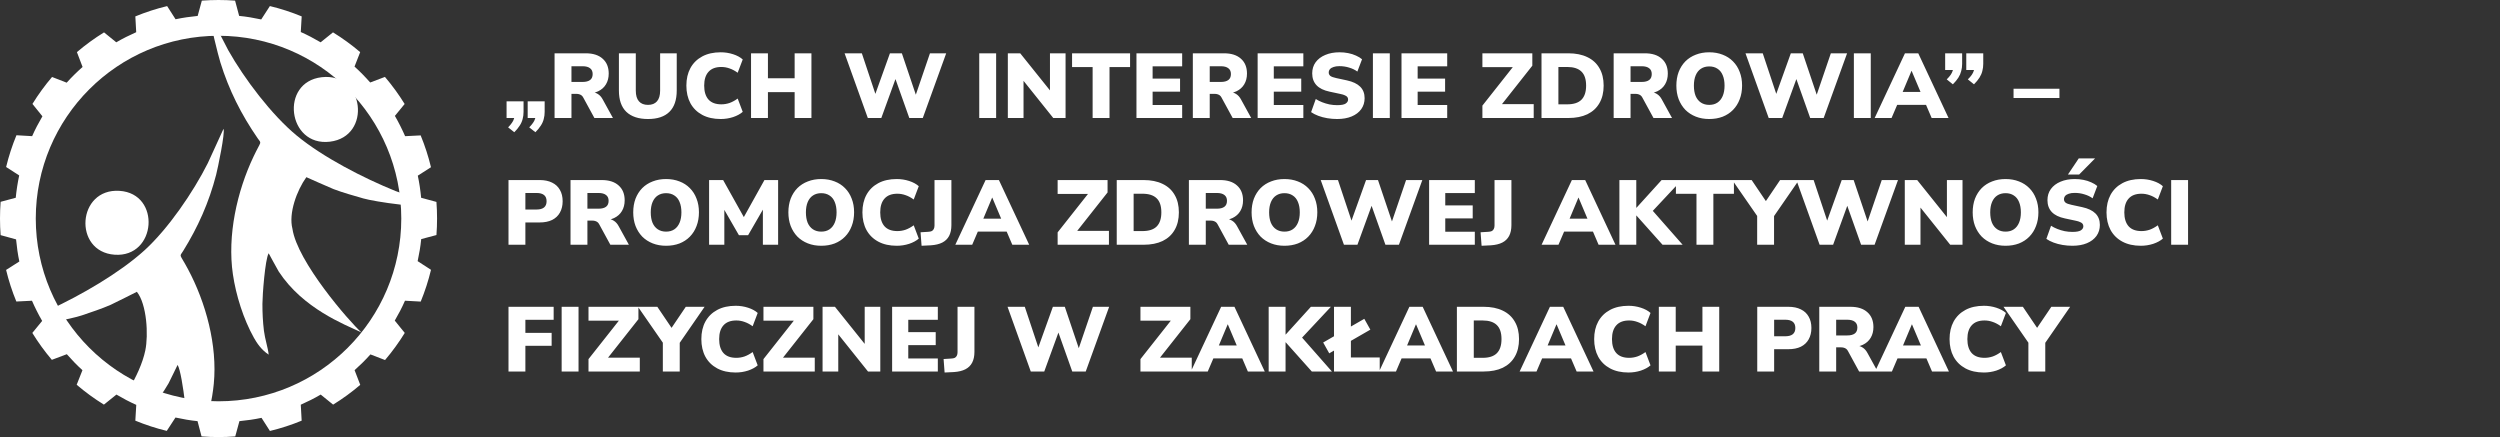
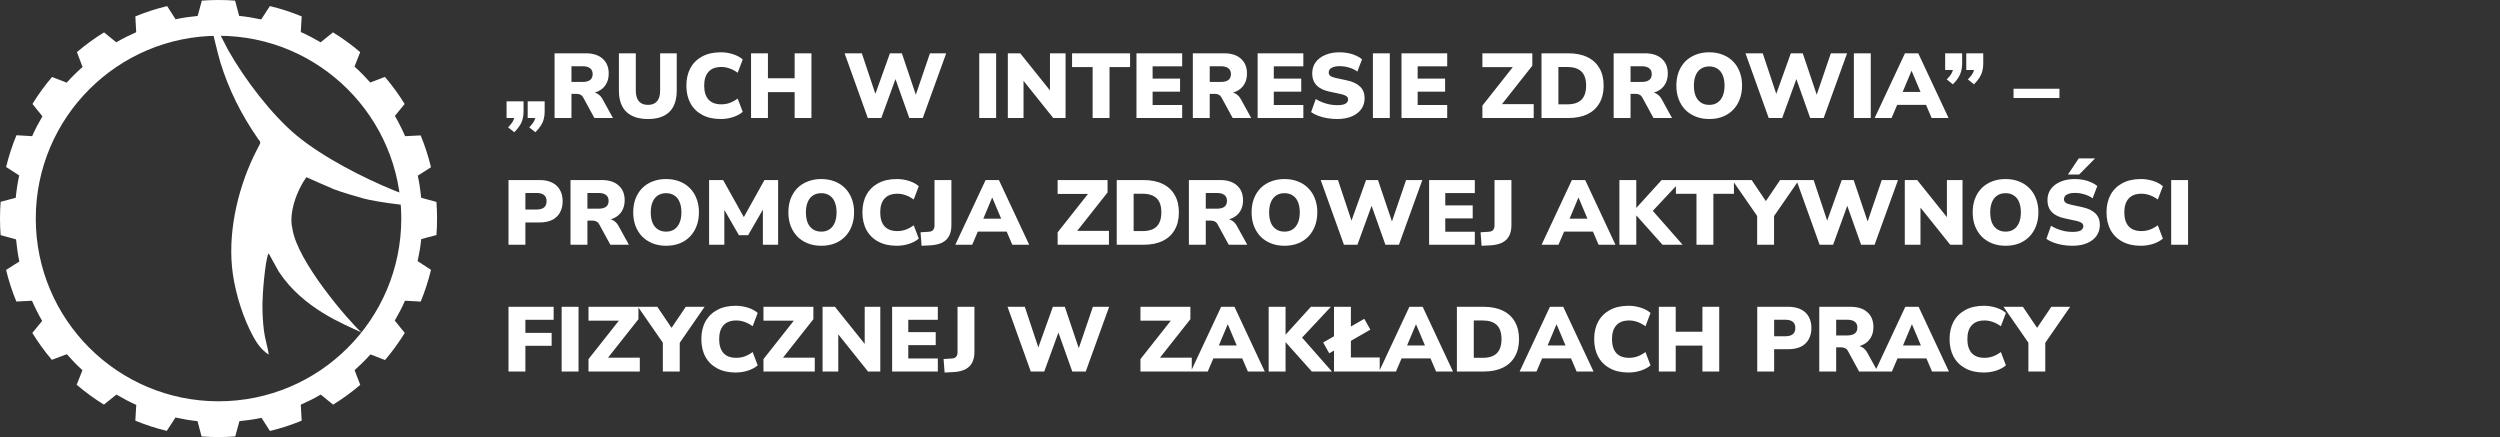
<svg xmlns="http://www.w3.org/2000/svg" width="572" height="100" viewBox="0 0 572 100" fill="none">
  <rect x="0" y="0" width="572" height="100" fill="#333333" stroke="none" />
  <path fill-rule="evenodd" clip-rule="evenodd" d="M61.477 81.142C61.313 79.583 60.614 77.523 60.391 75.701C60.136 73.613 60.039 71.63 60.042 69.528C60.045 67.564 60.65 59.338 61.469 57.945C61.497 57.964 63.438 61.602 63.761 62.11C69.333 70.615 78.806 74.228 82.674 76.04C79.888 73.529 68.007 59.87 66.911 52.35C65.989 48.796 67.92 43.553 70.098 40.538C70.108 40.54 75.577 42.987 76.318 43.267C78.606 44.132 80.73 44.703 83.116 45.399C85.669 46.142 97.32 47.905 99.137 46.772C99.122 46.759 91.382 44.068 90.494 43.708C83.147 40.735 73.934 36.001 67.896 31.026C62.175 26.31 55.931 18.079 52.221 11.489C51.848 10.826 48.234 3.733 48.206 3.718C47.809 4.502 49.984 12.869 50.42 14.275C52.382 20.6 55.186 26.172 58.929 31.606C59.89 33 59.836 31.989 58.019 35.805C54.206 43.819 51.992 53.898 53.282 62.732C53.987 67.564 55.703 73.011 58.091 77.277C58.753 78.463 59.799 80.054 61.477 81.142Z" fill="white" />
-   <path fill-rule="evenodd" clip-rule="evenodd" d="M73.621 17.664C63.967 18.761 65.769 33.572 75.47 32.42C85.111 31.275 83.439 16.548 73.621 17.664Z" fill="white" />
-   <path fill-rule="evenodd" clip-rule="evenodd" d="M27.353 43.666C36.909 44.291 35.832 58.956 26.228 58.279C16.684 57.606 17.637 43.029 27.353 43.666Z" fill="white" />
-   <path fill-rule="evenodd" clip-rule="evenodd" d="M42.31 92.008C41.938 88.871 41.256 84.448 40.63 83.492C40.604 83.511 38.864 87.184 38.571 87.7C37.952 88.785 37.251 89.853 36.491 90.892C35.681 90.748 34.853 90.604 34.009 90.457C32.432 90.183 30.946 89.685 29.352 89.311C31.176 86.246 32.638 83.087 33.245 80.183C33.986 76.641 33.602 69.627 31.317 66.762C31.307 66.765 26.039 69.431 25.323 69.742C23.111 70.7 21.047 71.363 18.73 72.159C17.597 72.55 14.598 73.24 11.502 73.774C10.977 72.958 10.359 72.229 9.655 71.57C10.511 71.219 11.168 70.945 11.389 70.843C18.481 67.57 27.328 62.476 33.037 57.294C38.447 52.383 44.206 43.985 47.548 37.325C47.884 36.654 51.107 29.502 51.134 29.486C51.562 30.238 49.816 38.577 49.452 39.983C47.818 46.301 45.319 51.918 41.892 57.443C41.012 58.86 41.017 57.864 42.984 61.534C47.117 69.244 49.77 79.062 48.915 87.818C48.738 89.646 48.418 91.568 47.974 93.486C46.251 92.925 44.356 92.447 42.31 92.008Z" fill="white" />
  <path fill-rule="evenodd" clip-rule="evenodd" d="M50 -3.31676e-07C51.274 -3.31676e-07 52.536 0.048 53.786 0.142L54.717 3.637C56.371 3.796 58.12 4.093 59.766 4.449L61.748 1.388C64.253 1.992 66.684 2.784 69.026 3.749L68.819 7.328C70.34 7.998 71.907 8.826 73.361 9.68L76.189 7.402C78.38 8.752 80.459 10.266 82.409 11.928C81.977 13.03 81.546 14.131 81.114 15.233C82.353 16.342 83.587 17.615 84.702 18.876L88.075 17.597C89.729 19.541 91.238 21.609 92.583 23.791L90.351 26.518C91.188 27.954 92.019 29.613 92.692 31.157L96.248 30.979C97.213 33.322 98.006 35.753 98.609 38.258L95.591 40.194C95.944 41.819 96.196 43.574 96.359 45.251L99.856 46.198C99.951 47.453 100 48.721 100 50C100 51.272 99.952 52.532 99.859 53.779L96.375 54.702C96.213 56.356 95.915 58.104 95.557 59.751L98.614 61.735C98.012 64.236 97.223 66.663 96.261 69.002L92.66 68.804C91.996 70.328 91.172 71.899 90.323 73.353L92.609 76.172C91.262 78.358 89.754 80.432 88.098 82.378L84.756 81.087C83.653 82.331 82.386 83.572 81.13 84.694L82.424 88.057C80.479 89.716 78.405 91.229 76.218 92.579L73.377 90.278C71.946 91.123 70.359 91.913 68.819 92.596L69.02 96.249C66.682 97.212 64.257 98.004 61.757 98.606L59.836 95.601C58.21 95.951 56.455 96.199 54.778 96.359L53.825 99.856C52.562 99.951 51.287 100 50 100C48.691 100 47.396 99.95 46.113 99.852L45.197 96.36C43.543 96.194 41.796 95.892 40.15 95.53L38.155 98.588C35.681 97.987 33.277 97.202 30.963 96.248L31.178 92.635C29.658 91.963 28.091 91.133 26.64 90.277L23.775 92.577C21.579 91.222 19.497 89.701 17.544 88.033L18.864 84.7C17.629 83.587 16.4 82.31 15.288 81.043L11.861 82.33C10.223 80.399 8.728 78.342 7.395 76.176L9.646 73.424C8.809 71.988 7.989 70.351 7.315 68.807L3.738 68.987C2.781 66.66 1.993 64.246 1.394 61.758L4.425 59.829C4.078 58.203 3.833 56.447 3.676 54.77L0.142 53.8C0.048 52.545 0 51.279 0 50C0 48.713 0.049 47.436 0.144 46.174L3.602 45.247C3.76 43.592 4.039 41.787 4.392 40.139L1.4 38.21C2.005 35.71 2.798 33.282 3.763 30.944L7.354 31.152C8.023 29.631 8.852 28.063 9.705 26.61L7.423 23.777C8.763 21.607 10.264 19.546 11.91 17.613L15.258 18.916C16.364 17.674 17.634 16.437 18.893 15.318L17.597 11.924C19.542 10.267 21.617 8.756 23.803 7.408L26.604 9.68C28.036 8.836 29.623 8.047 31.164 7.366L30.967 3.753C33.308 2.789 35.738 1.996 38.241 1.393L40.168 4.406C41.793 4.056 43.549 3.807 45.226 3.646L46.179 0.146C47.44 0.05 48.714 -3.31676e-07 50 -3.31676e-07ZM50 8.185C73.093 8.185 91.814 26.907 91.814 50C91.814 73.094 73.093 91.815 50 91.815C26.906 91.815 8.185 73.094 8.185 50C8.185 26.907 26.906 8.185 50 8.185Z" fill="white" />
  <path d="M117.667 30.255L116.26 29.142C116.61 28.778 116.897 28.435 117.121 28.113C117.345 27.805 117.506 27.483 117.604 27.147C117.716 26.825 117.772 26.475 117.772 26.097L118.612 27H115.903V23.178H119.788V25.593C119.788 26.181 119.718 26.727 119.578 27.231C119.452 27.749 119.228 28.253 118.906 28.743C118.598 29.233 118.185 29.737 117.667 30.255ZM122.497 30.255L121.09 29.142C121.44 28.778 121.727 28.435 121.951 28.113C122.175 27.805 122.336 27.483 122.434 27.147C122.546 26.825 122.602 26.475 122.602 26.097L123.442 27H120.733V23.178H124.618V25.593C124.618 26.181 124.548 26.727 124.408 27.231C124.282 27.749 124.058 28.253 123.736 28.743C123.428 29.233 123.015 29.737 122.497 30.255ZM126.885 27V12.195H134.004C135.684 12.195 136.979 12.608 137.889 13.434C138.813 14.246 139.275 15.38 139.275 16.836C139.275 17.774 139.065 18.593 138.645 19.293C138.239 19.979 137.644 20.511 136.86 20.889C136.09 21.253 135.138 21.435 134.004 21.435L134.172 21.057H135.18C135.782 21.057 136.314 21.204 136.776 21.498C137.238 21.778 137.623 22.212 137.931 22.8L140.241 27H135.999L133.437 22.296C133.325 22.086 133.192 21.925 133.038 21.813C132.884 21.701 132.709 21.617 132.513 21.561C132.331 21.505 132.128 21.477 131.904 21.477H130.749V27H126.885ZM130.749 18.747H133.311C134.053 18.747 134.62 18.6 135.012 18.306C135.404 18.012 135.6 17.557 135.6 16.941C135.6 16.353 135.404 15.912 135.012 15.618C134.62 15.31 134.053 15.156 133.311 15.156H130.749V18.747ZM148.264 27.231C146.108 27.231 144.456 26.685 143.308 25.593C142.174 24.501 141.607 22.87 141.607 20.7V12.195H145.471V20.742C145.471 21.82 145.709 22.632 146.185 23.178C146.661 23.724 147.354 23.997 148.264 23.997C149.16 23.997 149.846 23.724 150.322 23.178C150.798 22.632 151.036 21.82 151.036 20.742V12.195H154.837V20.7C154.837 22.87 154.277 24.501 153.157 25.593C152.051 26.685 150.42 27.231 148.264 27.231ZM164.897 27.231C163.259 27.231 161.852 26.916 160.676 26.286C159.5 25.656 158.597 24.767 157.967 23.619C157.351 22.471 157.043 21.127 157.043 19.587C157.043 18.047 157.351 16.71 157.967 15.576C158.597 14.428 159.5 13.539 160.676 12.909C161.852 12.279 163.259 11.964 164.897 11.964C165.877 11.964 166.822 12.111 167.732 12.405C168.642 12.699 169.377 13.098 169.937 13.602L168.782 16.647C168.166 16.199 167.55 15.87 166.934 15.66C166.318 15.436 165.688 15.324 165.044 15.324C163.742 15.324 162.762 15.695 162.104 16.437C161.446 17.165 161.117 18.215 161.117 19.587C161.117 20.973 161.446 22.037 162.104 22.779C162.762 23.507 163.742 23.871 165.044 23.871C165.688 23.871 166.318 23.766 166.934 23.556C167.55 23.332 168.166 22.996 168.782 22.548L169.937 25.593C169.377 26.083 168.642 26.482 167.732 26.79C166.822 27.084 165.877 27.231 164.897 27.231ZM171.838 27V12.195H175.702V17.907H181.813V12.195H185.656V27H181.813V21.078H175.702V27H171.838ZM198.556 27L193.243 12.195H197.191L200.761 22.905H199.774L203.617 12.195H206.347L209.959 22.905H209.119L212.773 12.195H216.49L211.135 27H208.048L204.625 17.361H205.15L201.643 27H198.556ZM224.051 27V12.195H227.915V27H224.051ZM230.593 27V12.195H233.428L240.82 21.414H240.232V12.195H243.802V27H240.988L233.596 17.76H234.184V27H230.593ZM249.993 27V15.345H245.289V12.195H258.561V15.345H253.857V27H249.993ZM260.022 27V12.195H270.48V15.177H263.718V17.991H269.997V20.973H263.718V24.018H270.48V27H260.022ZM272.921 27V12.195H280.04C281.72 12.195 283.015 12.608 283.925 13.434C284.849 14.246 285.311 15.38 285.311 16.836C285.311 17.774 285.101 18.593 284.681 19.293C284.275 19.979 283.68 20.511 282.896 20.889C282.126 21.253 281.174 21.435 280.04 21.435L280.208 21.057H281.216C281.818 21.057 282.35 21.204 282.812 21.498C283.274 21.778 283.659 22.212 283.967 22.8L286.277 27H282.035L279.473 22.296C279.361 22.086 279.228 21.925 279.074 21.813C278.92 21.701 278.745 21.617 278.549 21.561C278.367 21.505 278.164 21.477 277.94 21.477H276.785V27H272.921ZM276.785 18.747H279.347C280.089 18.747 280.656 18.6 281.048 18.306C281.44 18.012 281.636 17.557 281.636 16.941C281.636 16.353 281.44 15.912 281.048 15.618C280.656 15.31 280.089 15.156 279.347 15.156H276.785V18.747ZM287.748 27V12.195H298.206V15.177H291.444V17.991H297.723V20.973H291.444V24.018H298.206V27H287.748ZM305.945 27.231C305.175 27.231 304.419 27.168 303.677 27.042C302.935 26.916 302.249 26.734 301.619 26.496C300.989 26.258 300.443 25.978 299.981 25.656L301.052 22.653C301.486 22.933 301.969 23.178 302.501 23.388C303.033 23.598 303.593 23.766 304.181 23.892C304.769 24.004 305.357 24.06 305.945 24.06C306.869 24.06 307.513 23.941 307.877 23.703C308.255 23.451 308.444 23.143 308.444 22.779C308.444 22.555 308.388 22.366 308.276 22.212C308.164 22.058 307.975 21.925 307.709 21.813C307.457 21.687 307.114 21.582 306.68 21.498L304.223 20.973C302.879 20.693 301.878 20.203 301.22 19.503C300.562 18.803 300.233 17.9 300.233 16.794C300.233 15.814 300.492 14.967 301.01 14.253C301.542 13.525 302.277 12.965 303.215 12.573C304.167 12.167 305.259 11.964 306.491 11.964C307.177 11.964 307.835 12.027 308.465 12.153C309.109 12.279 309.704 12.468 310.25 12.72C310.796 12.958 311.258 13.238 311.636 13.56L310.565 16.374C310.033 15.982 309.41 15.681 308.696 15.471C307.996 15.247 307.247 15.135 306.449 15.135C305.931 15.135 305.49 15.198 305.126 15.324C304.762 15.436 304.482 15.604 304.286 15.828C304.104 16.052 304.013 16.311 304.013 16.605C304.013 16.899 304.132 17.151 304.37 17.361C304.622 17.557 305.077 17.725 305.735 17.865L308.171 18.39C309.529 18.684 310.544 19.167 311.216 19.839C311.888 20.511 312.224 21.386 312.224 22.464C312.224 23.416 311.965 24.256 311.447 24.984C310.929 25.698 310.201 26.251 309.263 26.643C308.325 27.035 307.219 27.231 305.945 27.231ZM314.121 27V12.195H317.985V27H314.121ZM320.663 27V12.195H331.121V15.177H324.359V17.991H330.638V20.973H324.359V24.018H331.121V27H320.663ZM339.173 27V24.165L346.985 14.274V15.366H339.173V12.195H350.597V15.03L342.785 24.921V23.829H350.912V27H339.173ZM352.697 27V12.195H358.829C360.537 12.195 361.993 12.489 363.197 13.077C364.401 13.651 365.318 14.491 365.948 15.597C366.592 16.689 366.914 18.019 366.914 19.587C366.914 21.155 366.592 22.492 365.948 23.598C365.318 24.704 364.401 25.551 363.197 26.139C361.993 26.713 360.537 27 358.829 27H352.697ZM356.561 23.871H358.577C360.047 23.871 361.132 23.521 361.832 22.821C362.546 22.107 362.903 21.029 362.903 19.587C362.903 18.131 362.546 17.06 361.832 16.374C361.118 15.674 360.033 15.324 358.577 15.324H356.561V23.871ZM369.205 27V12.195H376.324C378.004 12.195 379.299 12.608 380.209 13.434C381.133 14.246 381.595 15.38 381.595 16.836C381.595 17.774 381.385 18.593 380.965 19.293C380.559 19.979 379.964 20.511 379.18 20.889C378.41 21.253 377.458 21.435 376.324 21.435L376.492 21.057H377.5C378.102 21.057 378.634 21.204 379.096 21.498C379.558 21.778 379.943 22.212 380.251 22.8L382.561 27H378.319L375.757 22.296C375.645 22.086 375.512 21.925 375.358 21.813C375.204 21.701 375.029 21.617 374.833 21.561C374.651 21.505 374.448 21.477 374.224 21.477H373.069V27H369.205ZM373.069 18.747H375.631C376.373 18.747 376.94 18.6 377.332 18.306C377.724 18.012 377.92 17.557 377.92 16.941C377.92 16.353 377.724 15.912 377.332 15.618C376.94 15.31 376.373 15.156 375.631 15.156H373.069V18.747ZM391.07 27.231C389.95 27.231 388.928 27.049 388.004 26.685C387.08 26.321 386.282 25.803 385.61 25.131C384.952 24.445 384.441 23.633 384.077 22.695C383.727 21.757 383.552 20.721 383.552 19.587C383.552 18.439 383.727 17.396 384.077 16.458C384.441 15.52 384.952 14.715 385.61 14.043C386.282 13.371 387.08 12.86 388.004 12.51C388.928 12.146 389.95 11.964 391.07 11.964C392.19 11.964 393.212 12.146 394.136 12.51C395.06 12.86 395.851 13.371 396.509 14.043C397.181 14.715 397.692 15.52 398.042 16.458C398.406 17.382 398.588 18.418 398.588 19.566C398.588 20.728 398.406 21.778 398.042 22.716C397.692 23.654 397.181 24.466 396.509 25.152C395.851 25.824 395.06 26.342 394.136 26.706C393.212 27.056 392.19 27.231 391.07 27.231ZM391.07 23.997C391.812 23.997 392.442 23.822 392.96 23.472C393.478 23.122 393.877 22.618 394.157 21.96C394.437 21.302 394.577 20.511 394.577 19.587C394.577 18.663 394.437 17.872 394.157 17.214C393.891 16.556 393.492 16.059 392.96 15.723C392.442 15.373 391.812 15.198 391.07 15.198C390.342 15.198 389.712 15.373 389.18 15.723C388.662 16.059 388.263 16.556 387.983 17.214C387.703 17.872 387.563 18.663 387.563 19.587C387.563 20.511 387.696 21.302 387.962 21.96C388.242 22.618 388.648 23.122 389.18 23.472C389.712 23.822 390.342 23.997 391.07 23.997ZM404.68 27L399.367 12.195H403.315L406.885 22.905H405.898L409.741 12.195H412.471L416.083 22.905H415.243L418.897 12.195H422.614L417.259 27H414.172L410.749 17.361H411.274L407.767 27H404.68ZM424.166 27V12.195H428.03V27H424.166ZM428.923 27L435.853 12.195H438.898L445.828 27H441.964L440.221 22.926L441.691 23.997H433.039L434.53 22.926L432.787 27H428.923ZM437.344 16.227L434.908 22.044L434.32 21.036H440.431L439.843 22.044L437.386 16.227H437.344ZM446.817 19.293L445.41 18.159C445.774 17.809 446.068 17.473 446.292 17.151C446.516 16.829 446.677 16.507 446.775 16.185C446.873 15.849 446.922 15.499 446.922 15.135L447.762 16.017H445.053V12.195H448.938V14.61C448.938 15.184 448.868 15.73 448.728 16.248C448.602 16.766 448.385 17.27 448.077 17.76C447.769 18.25 447.349 18.761 446.817 19.293ZM451.647 19.293L450.24 18.159C450.604 17.809 450.898 17.473 451.122 17.151C451.346 16.829 451.507 16.507 451.605 16.185C451.703 15.849 451.752 15.499 451.752 15.135L452.592 16.017H449.883V12.195H453.768V14.61C453.768 15.184 453.698 15.73 453.558 16.248C453.432 16.766 453.215 17.27 452.907 17.76C452.599 18.25 452.179 18.761 451.647 19.293ZM460.7 22.422V20.301H471.2V22.422H460.7ZM116.344 56V41.195H123.463C124.583 41.195 125.535 41.391 126.319 41.783C127.103 42.161 127.698 42.714 128.104 43.442C128.524 44.156 128.734 45.024 128.734 46.046C128.734 47.04 128.524 47.908 128.104 48.65C127.698 49.378 127.103 49.938 126.319 50.33C125.535 50.708 124.583 50.897 123.463 50.897H120.208V56H116.344ZM120.208 47.936H122.791C123.519 47.936 124.079 47.782 124.471 47.474C124.863 47.152 125.059 46.676 125.059 46.046C125.059 45.402 124.863 44.926 124.471 44.618C124.079 44.31 123.519 44.156 122.791 44.156H120.208V47.936ZM130.535 56V41.195H137.654C139.334 41.195 140.629 41.608 141.539 42.434C142.463 43.246 142.925 44.38 142.925 45.836C142.925 46.774 142.715 47.593 142.295 48.293C141.889 48.979 141.294 49.511 140.51 49.889C139.74 50.253 138.788 50.435 137.654 50.435L137.822 50.057H138.83C139.432 50.057 139.964 50.204 140.426 50.498C140.888 50.778 141.273 51.212 141.581 51.8L143.891 56H139.649L137.087 51.296C136.975 51.086 136.842 50.925 136.688 50.813C136.534 50.701 136.359 50.617 136.163 50.561C135.981 50.505 135.778 50.477 135.554 50.477H134.399V56H130.535ZM134.399 47.747H136.961C137.703 47.747 138.27 47.6 138.662 47.306C139.054 47.012 139.25 46.557 139.25 45.941C139.25 45.353 139.054 44.912 138.662 44.618C138.27 44.31 137.703 44.156 136.961 44.156H134.399V47.747ZM152.4 56.231C151.28 56.231 150.258 56.049 149.334 55.685C148.41 55.321 147.612 54.803 146.94 54.131C146.282 53.445 145.771 52.633 145.407 51.695C145.057 50.757 144.882 49.721 144.882 48.587C144.882 47.439 145.057 46.396 145.407 45.458C145.771 44.52 146.282 43.715 146.94 43.043C147.612 42.371 148.41 41.86 149.334 41.51C150.258 41.146 151.28 40.964 152.4 40.964C153.52 40.964 154.542 41.146 155.466 41.51C156.39 41.86 157.181 42.371 157.839 43.043C158.511 43.715 159.022 44.52 159.372 45.458C159.736 46.382 159.918 47.418 159.918 48.566C159.918 49.728 159.736 50.778 159.372 51.716C159.022 52.654 158.511 53.466 157.839 54.152C157.181 54.824 156.39 55.342 155.466 55.706C154.542 56.056 153.52 56.231 152.4 56.231ZM152.4 52.997C153.142 52.997 153.772 52.822 154.29 52.472C154.808 52.122 155.207 51.618 155.487 50.96C155.767 50.302 155.907 49.511 155.907 48.587C155.907 47.663 155.767 46.872 155.487 46.214C155.221 45.556 154.822 45.059 154.29 44.723C153.772 44.373 153.142 44.198 152.4 44.198C151.672 44.198 151.042 44.373 150.51 44.723C149.992 45.059 149.593 45.556 149.313 46.214C149.033 46.872 148.893 47.663 148.893 48.587C148.893 49.511 149.026 50.302 149.292 50.96C149.572 51.618 149.978 52.122 150.51 52.472C151.042 52.822 151.672 52.997 152.4 52.997ZM162.241 56V41.195H165.454L170.557 50.33H169.822L174.904 41.195H178.033V56H174.547V47.201H174.988L171.166 53.816H169.066L165.244 47.18H165.727V56H162.241ZM187.899 56.231C186.779 56.231 185.757 56.049 184.833 55.685C183.909 55.321 183.111 54.803 182.439 54.131C181.781 53.445 181.27 52.633 180.906 51.695C180.556 50.757 180.381 49.721 180.381 48.587C180.381 47.439 180.556 46.396 180.906 45.458C181.27 44.52 181.781 43.715 182.439 43.043C183.111 42.371 183.909 41.86 184.833 41.51C185.757 41.146 186.779 40.964 187.899 40.964C189.019 40.964 190.041 41.146 190.965 41.51C191.889 41.86 192.68 42.371 193.338 43.043C194.01 43.715 194.521 44.52 194.871 45.458C195.235 46.382 195.417 47.418 195.417 48.566C195.417 49.728 195.235 50.778 194.871 51.716C194.521 52.654 194.01 53.466 193.338 54.152C192.68 54.824 191.889 55.342 190.965 55.706C190.041 56.056 189.019 56.231 187.899 56.231ZM187.899 52.997C188.641 52.997 189.271 52.822 189.789 52.472C190.307 52.122 190.706 51.618 190.986 50.96C191.266 50.302 191.406 49.511 191.406 48.587C191.406 47.663 191.266 46.872 190.986 46.214C190.72 45.556 190.321 45.059 189.789 44.723C189.271 44.373 188.641 44.198 187.899 44.198C187.171 44.198 186.541 44.373 186.009 44.723C185.491 45.059 185.092 45.556 184.812 46.214C184.532 46.872 184.392 47.663 184.392 48.587C184.392 49.511 184.525 50.302 184.791 50.96C185.071 51.618 185.477 52.122 186.009 52.472C186.541 52.822 187.171 52.997 187.899 52.997ZM205.174 56.231C203.536 56.231 202.129 55.916 200.953 55.286C199.777 54.656 198.874 53.767 198.244 52.619C197.628 51.471 197.32 50.127 197.32 48.587C197.32 47.047 197.628 45.71 198.244 44.576C198.874 43.428 199.777 42.539 200.953 41.909C202.129 41.279 203.536 40.964 205.174 40.964C206.154 40.964 207.099 41.111 208.009 41.405C208.919 41.699 209.654 42.098 210.214 42.602L209.059 45.647C208.443 45.199 207.827 44.87 207.211 44.66C206.595 44.436 205.965 44.324 205.321 44.324C204.019 44.324 203.039 44.695 202.381 45.437C201.723 46.165 201.394 47.215 201.394 48.587C201.394 49.973 201.723 51.037 202.381 51.779C203.039 52.507 204.019 52.871 205.321 52.871C205.965 52.871 206.595 52.766 207.211 52.556C207.827 52.332 208.443 51.996 209.059 51.548L210.214 54.593C209.654 55.083 208.919 55.482 208.009 55.79C207.099 56.084 206.154 56.231 205.174 56.231ZM210.855 56.231L210.623 53.144L212.346 53.039C212.696 53.025 212.976 52.969 213.186 52.871C213.396 52.759 213.55 52.598 213.648 52.388C213.76 52.178 213.816 51.912 213.816 51.59V41.195H217.68V51.527C217.68 52.493 217.505 53.312 217.155 53.984C216.805 54.642 216.287 55.146 215.601 55.496C214.915 55.846 214.047 56.056 212.997 56.126L210.855 56.231ZM218.575 56L225.505 41.195H228.55L235.48 56H231.616L229.873 51.926L231.343 52.997H222.691L224.182 51.926L222.439 56H218.575ZM226.996 45.227L224.56 51.044L223.972 50.036H230.083L229.495 51.044L227.038 45.227H226.996ZM241.986 56V53.165L249.798 43.274V44.366H241.986V41.195H253.41V44.03L245.598 53.921V52.829H253.725V56H241.986ZM255.51 56V41.195H261.642C263.35 41.195 264.806 41.489 266.01 42.077C267.214 42.651 268.131 43.491 268.761 44.597C269.405 45.689 269.727 47.019 269.727 48.587C269.727 50.155 269.405 51.492 268.761 52.598C268.131 53.704 267.214 54.551 266.01 55.139C264.806 55.713 263.35 56 261.642 56H255.51ZM259.374 52.871H261.39C262.86 52.871 263.945 52.521 264.645 51.821C265.359 51.107 265.716 50.029 265.716 48.587C265.716 47.131 265.359 46.06 264.645 45.374C263.931 44.674 262.846 44.324 261.39 44.324H259.374V52.871ZM272.019 56V41.195H279.138C280.818 41.195 282.113 41.608 283.023 42.434C283.947 43.246 284.409 44.38 284.409 45.836C284.409 46.774 284.199 47.593 283.779 48.293C283.373 48.979 282.778 49.511 281.994 49.889C281.224 50.253 280.272 50.435 279.138 50.435L279.306 50.057H280.314C280.916 50.057 281.448 50.204 281.91 50.498C282.372 50.778 282.757 51.212 283.065 51.8L285.375 56H281.133L278.571 51.296C278.459 51.086 278.326 50.925 278.172 50.813C278.018 50.701 277.843 50.617 277.647 50.561C277.465 50.505 277.262 50.477 277.038 50.477H275.883V56H272.019ZM275.883 47.747H278.445C279.187 47.747 279.754 47.6 280.146 47.306C280.538 47.012 280.734 46.557 280.734 45.941C280.734 45.353 280.538 44.912 280.146 44.618C279.754 44.31 279.187 44.156 278.445 44.156H275.883V47.747ZM293.883 56.231C292.763 56.231 291.741 56.049 290.817 55.685C289.893 55.321 289.095 54.803 288.423 54.131C287.765 53.445 287.254 52.633 286.89 51.695C286.54 50.757 286.365 49.721 286.365 48.587C286.365 47.439 286.54 46.396 286.89 45.458C287.254 44.52 287.765 43.715 288.423 43.043C289.095 42.371 289.893 41.86 290.817 41.51C291.741 41.146 292.763 40.964 293.883 40.964C295.003 40.964 296.025 41.146 296.949 41.51C297.873 41.86 298.664 42.371 299.322 43.043C299.994 43.715 300.505 44.52 300.855 45.458C301.219 46.382 301.401 47.418 301.401 48.566C301.401 49.728 301.219 50.778 300.855 51.716C300.505 52.654 299.994 53.466 299.322 54.152C298.664 54.824 297.873 55.342 296.949 55.706C296.025 56.056 295.003 56.231 293.883 56.231ZM293.883 52.997C294.625 52.997 295.255 52.822 295.773 52.472C296.291 52.122 296.69 51.618 296.97 50.96C297.25 50.302 297.39 49.511 297.39 48.587C297.39 47.663 297.25 46.872 296.97 46.214C296.704 45.556 296.305 45.059 295.773 44.723C295.255 44.373 294.625 44.198 293.883 44.198C293.155 44.198 292.525 44.373 291.993 44.723C291.475 45.059 291.076 45.556 290.796 46.214C290.516 46.872 290.376 47.663 290.376 48.587C290.376 49.511 290.509 50.302 290.775 50.96C291.055 51.618 291.461 52.122 291.993 52.472C292.525 52.822 293.155 52.997 293.883 52.997ZM307.493 56L302.18 41.195H306.128L309.698 51.905H308.711L312.554 41.195H315.284L318.896 51.905H318.056L321.71 41.195H325.427L320.072 56H316.985L313.562 46.361H314.087L310.58 56H307.493ZM326.98 56V41.195H337.438V44.177H330.676V46.991H336.955V49.973H330.676V53.018H337.438V56H326.98ZM338.987 56.231L338.756 53.144L340.478 53.039C340.828 53.025 341.108 52.969 341.318 52.871C341.528 52.759 341.682 52.598 341.78 52.388C341.892 52.178 341.948 51.912 341.948 51.59V41.195H345.812V51.527C345.812 52.493 345.637 53.312 345.287 53.984C344.937 54.642 344.419 55.146 343.733 55.496C343.047 55.846 342.179 56.056 341.129 56.126L338.987 56.231ZM352.716 56L359.646 41.195H362.691L369.621 56H365.757L364.014 51.926L365.484 52.997H356.832L358.323 51.926L356.58 56H352.716ZM361.137 45.227L358.701 51.044L358.113 50.036H364.224L363.636 51.044L361.179 45.227H361.137ZM370.518 56V41.195H374.382V47.537H374.424L380.178 41.195H384.756L377.448 49.007V47.432L384.987 56H380.388L374.424 49.322H374.382V56H370.518ZM388.154 56V44.345H383.45V41.195H396.722V44.345H392.018V56H388.154ZM402.038 56V48.44L402.836 50.561L396.347 41.195H400.778L404.411 46.571H403.655L407.288 41.195H411.593L405.125 50.561L405.902 48.44V56H402.038ZM416.328 56L411.015 41.195H414.963L418.533 51.905H417.546L421.389 41.195H424.119L427.731 51.905H426.891L430.545 41.195H434.262L428.907 56H425.82L422.397 46.361H422.922L419.415 56H416.328ZM435.815 56V41.195H438.65L446.042 50.414H445.454V41.195H449.024V56H446.21L438.818 46.76H439.406V56H435.815ZM458.869 56.231C457.749 56.231 456.727 56.049 455.803 55.685C454.879 55.321 454.081 54.803 453.409 54.131C452.751 53.445 452.24 52.633 451.876 51.695C451.526 50.757 451.351 49.721 451.351 48.587C451.351 47.439 451.526 46.396 451.876 45.458C452.24 44.52 452.751 43.715 453.409 43.043C454.081 42.371 454.879 41.86 455.803 41.51C456.727 41.146 457.749 40.964 458.869 40.964C459.989 40.964 461.011 41.146 461.935 41.51C462.859 41.86 463.65 42.371 464.308 43.043C464.98 43.715 465.491 44.52 465.841 45.458C466.205 46.382 466.387 47.418 466.387 48.566C466.387 49.728 466.205 50.778 465.841 51.716C465.491 52.654 464.98 53.466 464.308 54.152C463.65 54.824 462.859 55.342 461.935 55.706C461.011 56.056 459.989 56.231 458.869 56.231ZM458.869 52.997C459.611 52.997 460.241 52.822 460.759 52.472C461.277 52.122 461.676 51.618 461.956 50.96C462.236 50.302 462.376 49.511 462.376 48.587C462.376 47.663 462.236 46.872 461.956 46.214C461.69 45.556 461.291 45.059 460.759 44.723C460.241 44.373 459.611 44.198 458.869 44.198C458.141 44.198 457.511 44.373 456.979 44.723C456.461 45.059 456.062 45.556 455.782 46.214C455.502 46.872 455.362 47.663 455.362 48.587C455.362 49.511 455.495 50.302 455.761 50.96C456.041 51.618 456.447 52.122 456.979 52.472C457.511 52.822 458.141 52.997 458.869 52.997ZM474.17 56.231C473.4 56.231 472.644 56.168 471.902 56.042C471.16 55.916 470.474 55.734 469.844 55.496C469.214 55.258 468.668 54.978 468.206 54.656L469.277 51.653C469.711 51.933 470.194 52.178 470.726 52.388C471.258 52.598 471.818 52.766 472.406 52.892C472.994 53.004 473.582 53.06 474.17 53.06C475.094 53.06 475.738 52.941 476.102 52.703C476.48 52.451 476.669 52.143 476.669 51.779C476.669 51.555 476.613 51.366 476.501 51.212C476.389 51.058 476.2 50.925 475.934 50.813C475.682 50.687 475.339 50.582 474.905 50.498L472.448 49.973C471.104 49.693 470.103 49.203 469.445 48.503C468.787 47.803 468.458 46.9 468.458 45.794C468.458 44.814 468.717 43.967 469.235 43.253C469.767 42.525 470.502 41.965 471.44 41.573C472.392 41.167 473.484 40.964 474.716 40.964C475.402 40.964 476.06 41.027 476.69 41.153C477.334 41.279 477.929 41.468 478.475 41.72C479.021 41.958 479.483 42.238 479.861 42.56L478.79 45.374C478.258 44.982 477.635 44.681 476.921 44.471C476.221 44.247 475.472 44.135 474.674 44.135C474.156 44.135 473.715 44.198 473.351 44.324C472.987 44.436 472.707 44.604 472.511 44.828C472.329 45.052 472.238 45.311 472.238 45.605C472.238 45.899 472.357 46.151 472.595 46.361C472.847 46.557 473.302 46.725 473.96 46.865L476.396 47.39C477.754 47.684 478.769 48.167 479.441 48.839C480.113 49.511 480.449 50.386 480.449 51.464C480.449 52.416 480.19 53.256 479.672 53.984C479.154 54.698 478.426 55.251 477.488 55.643C476.55 56.035 475.444 56.231 474.17 56.231ZM473.141 39.935L475.619 36.239H479.357L475.703 39.935H473.141ZM489.823 56.231C488.185 56.231 486.778 55.916 485.602 55.286C484.426 54.656 483.523 53.767 482.893 52.619C482.277 51.471 481.969 50.127 481.969 48.587C481.969 47.047 482.277 45.71 482.893 44.576C483.523 43.428 484.426 42.539 485.602 41.909C486.778 41.279 488.185 40.964 489.823 40.964C490.803 40.964 491.748 41.111 492.658 41.405C493.568 41.699 494.303 42.098 494.863 42.602L493.708 45.647C493.092 45.199 492.476 44.87 491.86 44.66C491.244 44.436 490.614 44.324 489.97 44.324C488.668 44.324 487.688 44.695 487.03 45.437C486.372 46.165 486.043 47.215 486.043 48.587C486.043 49.973 486.372 51.037 487.03 51.779C487.688 52.507 488.668 52.871 489.97 52.871C490.614 52.871 491.244 52.766 491.86 52.556C492.476 52.332 493.092 51.996 493.708 51.548L494.863 54.593C494.303 55.083 493.568 55.482 492.658 55.79C491.748 56.084 490.803 56.231 489.823 56.231ZM496.764 56V41.195H500.628V56H496.764ZM116.344 85V70.195H126.676V73.177H120.208V76.159H126.214V79.12H120.208V85H116.344ZM128.505 85V70.195H132.369V85H128.505ZM134.648 85V82.165L142.46 72.274V73.366H134.648V70.195H146.072V73.03L138.26 82.921V81.829H146.387V85H134.648ZM151.658 85V77.44L152.456 79.561L145.967 70.195H150.398L154.031 75.571H153.275L156.908 70.195H161.213L154.745 79.561L155.522 77.44V85H151.658ZM168.322 85.231C166.684 85.231 165.277 84.916 164.101 84.286C162.925 83.656 162.022 82.767 161.392 81.619C160.776 80.471 160.468 79.127 160.468 77.587C160.468 76.047 160.776 74.71 161.392 73.576C162.022 72.428 162.925 71.539 164.101 70.909C165.277 70.279 166.684 69.964 168.322 69.964C169.302 69.964 170.247 70.111 171.157 70.405C172.067 70.699 172.802 71.098 173.362 71.602L172.207 74.647C171.591 74.199 170.975 73.87 170.359 73.66C169.743 73.436 169.113 73.324 168.469 73.324C167.167 73.324 166.187 73.695 165.529 74.437C164.871 75.165 164.542 76.215 164.542 77.587C164.542 78.973 164.871 80.037 165.529 80.779C166.187 81.507 167.167 81.871 168.469 81.871C169.113 81.871 169.743 81.766 170.359 81.556C170.975 81.332 171.591 80.996 172.207 80.548L173.362 83.593C172.802 84.083 172.067 84.482 171.157 84.79C170.247 85.084 169.302 85.231 168.322 85.231ZM174.679 85V82.165L182.491 72.274V73.366H174.679V70.195H186.103V73.03L178.291 82.921V81.829H186.418V85H174.679ZM188.203 85V70.195H191.038L198.43 79.414H197.842V70.195H201.412V85H198.598L191.206 75.76H191.794V85H188.203ZM204.117 85V70.195H214.575V73.177H207.813V75.991H214.092V78.973H207.813V82.018H214.575V85H204.117ZM216.125 85.231L215.894 82.144L217.616 82.039C217.966 82.025 218.246 81.969 218.456 81.871C218.666 81.759 218.82 81.598 218.918 81.388C219.03 81.178 219.086 80.912 219.086 80.59V70.195H222.95V80.527C222.95 81.493 222.775 82.312 222.425 82.984C222.075 83.642 221.557 84.146 220.871 84.496C220.185 84.846 219.317 85.056 218.267 85.126L216.125 85.231ZM235.839 85L230.526 70.195H234.474L238.044 80.905H237.057L240.9 70.195H243.63L247.242 80.905H246.402L250.056 70.195H253.773L248.418 85H245.331L241.908 75.361H242.433L238.926 85H235.839ZM260.935 85V82.165L268.747 72.274V73.366H260.935V70.195H272.359V73.03L264.547 82.921V81.829H272.674V85H260.935ZM272.469 85L279.399 70.195H282.444L289.374 85H285.51L283.767 80.926L285.237 81.997H276.585L278.076 80.926L276.333 85H272.469ZM280.89 74.227L278.454 80.044L277.866 79.036H283.977L283.389 80.044L280.932 74.227H280.89ZM290.271 85V70.195H294.135V76.537H294.177L299.931 70.195H304.509L297.201 78.007V76.432L304.74 85H300.141L294.177 78.322H294.135V85H290.271ZM305.221 85V70.195H309.085V81.787H315.679V85H305.221ZM304.129 80.842L302.743 78.364L312.151 72.946L313.537 75.424L304.129 80.842ZM315.536 85L322.466 70.195H325.511L332.441 85H328.577L326.834 80.926L328.304 81.997H319.652L321.143 80.926L319.4 85H315.536ZM323.957 74.227L321.521 80.044L320.933 79.036H327.044L326.456 80.044L323.999 74.227H323.957ZM333.337 85V70.195H339.469C341.177 70.195 342.633 70.489 343.837 71.077C345.041 71.651 345.958 72.491 346.588 73.597C347.232 74.689 347.554 76.019 347.554 77.587C347.554 79.155 347.232 80.492 346.588 81.598C345.958 82.704 345.041 83.551 343.837 84.139C342.633 84.713 341.177 85 339.469 85H333.337ZM337.201 81.871H339.217C340.687 81.871 341.772 81.521 342.472 80.821C343.186 80.107 343.543 79.029 343.543 77.587C343.543 76.131 343.186 75.06 342.472 74.374C341.758 73.674 340.673 73.324 339.217 73.324H337.201V81.871ZM347.692 85L354.622 70.195H357.667L364.597 85H360.733L358.99 80.926L360.46 81.997H351.808L353.299 80.926L351.556 85H347.692ZM356.113 74.227L353.677 80.044L353.089 79.036H359.2L358.612 80.044L356.155 74.227H356.113ZM372.6 85.231C370.962 85.231 369.555 84.916 368.379 84.286C367.203 83.656 366.3 82.767 365.67 81.619C365.054 80.471 364.746 79.127 364.746 77.587C364.746 76.047 365.054 74.71 365.67 73.576C366.3 72.428 367.203 71.539 368.379 70.909C369.555 70.279 370.962 69.964 372.6 69.964C373.58 69.964 374.525 70.111 375.435 70.405C376.345 70.699 377.08 71.098 377.64 71.602L376.485 74.647C375.869 74.199 375.253 73.87 374.637 73.66C374.021 73.436 373.391 73.324 372.747 73.324C371.445 73.324 370.465 73.695 369.807 74.437C369.149 75.165 368.82 76.215 368.82 77.587C368.82 78.973 369.149 80.037 369.807 80.779C370.465 81.507 371.445 81.871 372.747 81.871C373.391 81.871 374.021 81.766 374.637 81.556C375.253 81.332 375.869 80.996 376.485 80.548L377.64 83.593C377.08 84.083 376.345 84.482 375.435 84.79C374.525 85.084 373.58 85.231 372.6 85.231ZM379.541 85V70.195H383.405V75.907H389.516V70.195H393.359V85H389.516V79.078H383.405V85H379.541ZM402.059 85V70.195H409.178C410.298 70.195 411.25 70.391 412.034 70.783C412.818 71.161 413.413 71.714 413.819 72.442C414.239 73.156 414.449 74.024 414.449 75.046C414.449 76.04 414.239 76.908 413.819 77.65C413.413 78.378 412.818 78.938 412.034 79.33C411.25 79.708 410.298 79.897 409.178 79.897H405.923V85H402.059ZM405.923 76.936H408.506C409.234 76.936 409.794 76.782 410.186 76.474C410.578 76.152 410.774 75.676 410.774 75.046C410.774 74.402 410.578 73.926 410.186 73.618C409.794 73.31 409.234 73.156 408.506 73.156H405.923V76.936ZM416.25 85V70.195H423.369C425.049 70.195 426.344 70.608 427.254 71.434C428.178 72.246 428.64 73.38 428.64 74.836C428.64 75.774 428.43 76.593 428.01 77.293C427.604 77.979 427.009 78.511 426.225 78.889C425.455 79.253 424.503 79.435 423.369 79.435L423.537 79.057H424.545C425.147 79.057 425.679 79.204 426.141 79.498C426.603 79.778 426.988 80.212 427.296 80.8L429.606 85H425.364L422.802 80.296C422.69 80.086 422.557 79.925 422.403 79.813C422.249 79.701 422.074 79.617 421.878 79.561C421.696 79.505 421.493 79.477 421.269 79.477H420.114V85H416.25ZM420.114 76.747H422.676C423.418 76.747 423.985 76.6 424.377 76.306C424.769 76.012 424.965 75.557 424.965 74.941C424.965 74.353 424.769 73.912 424.377 73.618C423.985 73.31 423.418 73.156 422.676 73.156H420.114V76.747ZM429.005 85L435.935 70.195H438.98L445.91 85H442.046L440.303 80.926L441.773 81.997H433.121L434.612 80.926L432.869 85H429.005ZM437.426 74.227L434.99 80.044L434.402 79.036H440.513L439.925 80.044L437.468 74.227H437.426ZM453.914 85.231C452.276 85.231 450.869 84.916 449.693 84.286C448.517 83.656 447.614 82.767 446.984 81.619C446.368 80.471 446.06 79.127 446.06 77.587C446.06 76.047 446.368 74.71 446.984 73.576C447.614 72.428 448.517 71.539 449.693 70.909C450.869 70.279 452.276 69.964 453.914 69.964C454.894 69.964 455.839 70.111 456.749 70.405C457.659 70.699 458.394 71.098 458.954 71.602L457.799 74.647C457.183 74.199 456.567 73.87 455.951 73.66C455.335 73.436 454.705 73.324 454.061 73.324C452.759 73.324 451.779 73.695 451.121 74.437C450.463 75.165 450.134 76.215 450.134 77.587C450.134 78.973 450.463 80.037 451.121 80.779C451.779 81.507 452.759 81.871 454.061 81.871C454.705 81.871 455.335 81.766 455.951 81.556C456.567 81.332 457.183 80.996 457.799 80.548L458.954 83.593C458.394 84.083 457.659 84.482 456.749 84.79C455.839 85.084 454.894 85.231 453.914 85.231ZM464.095 85V77.44L464.893 79.561L458.404 70.195H462.835L466.468 75.571H465.712L469.345 70.195H473.65L467.182 79.561L467.959 77.44V85H464.095Z" fill="white" />
</svg>